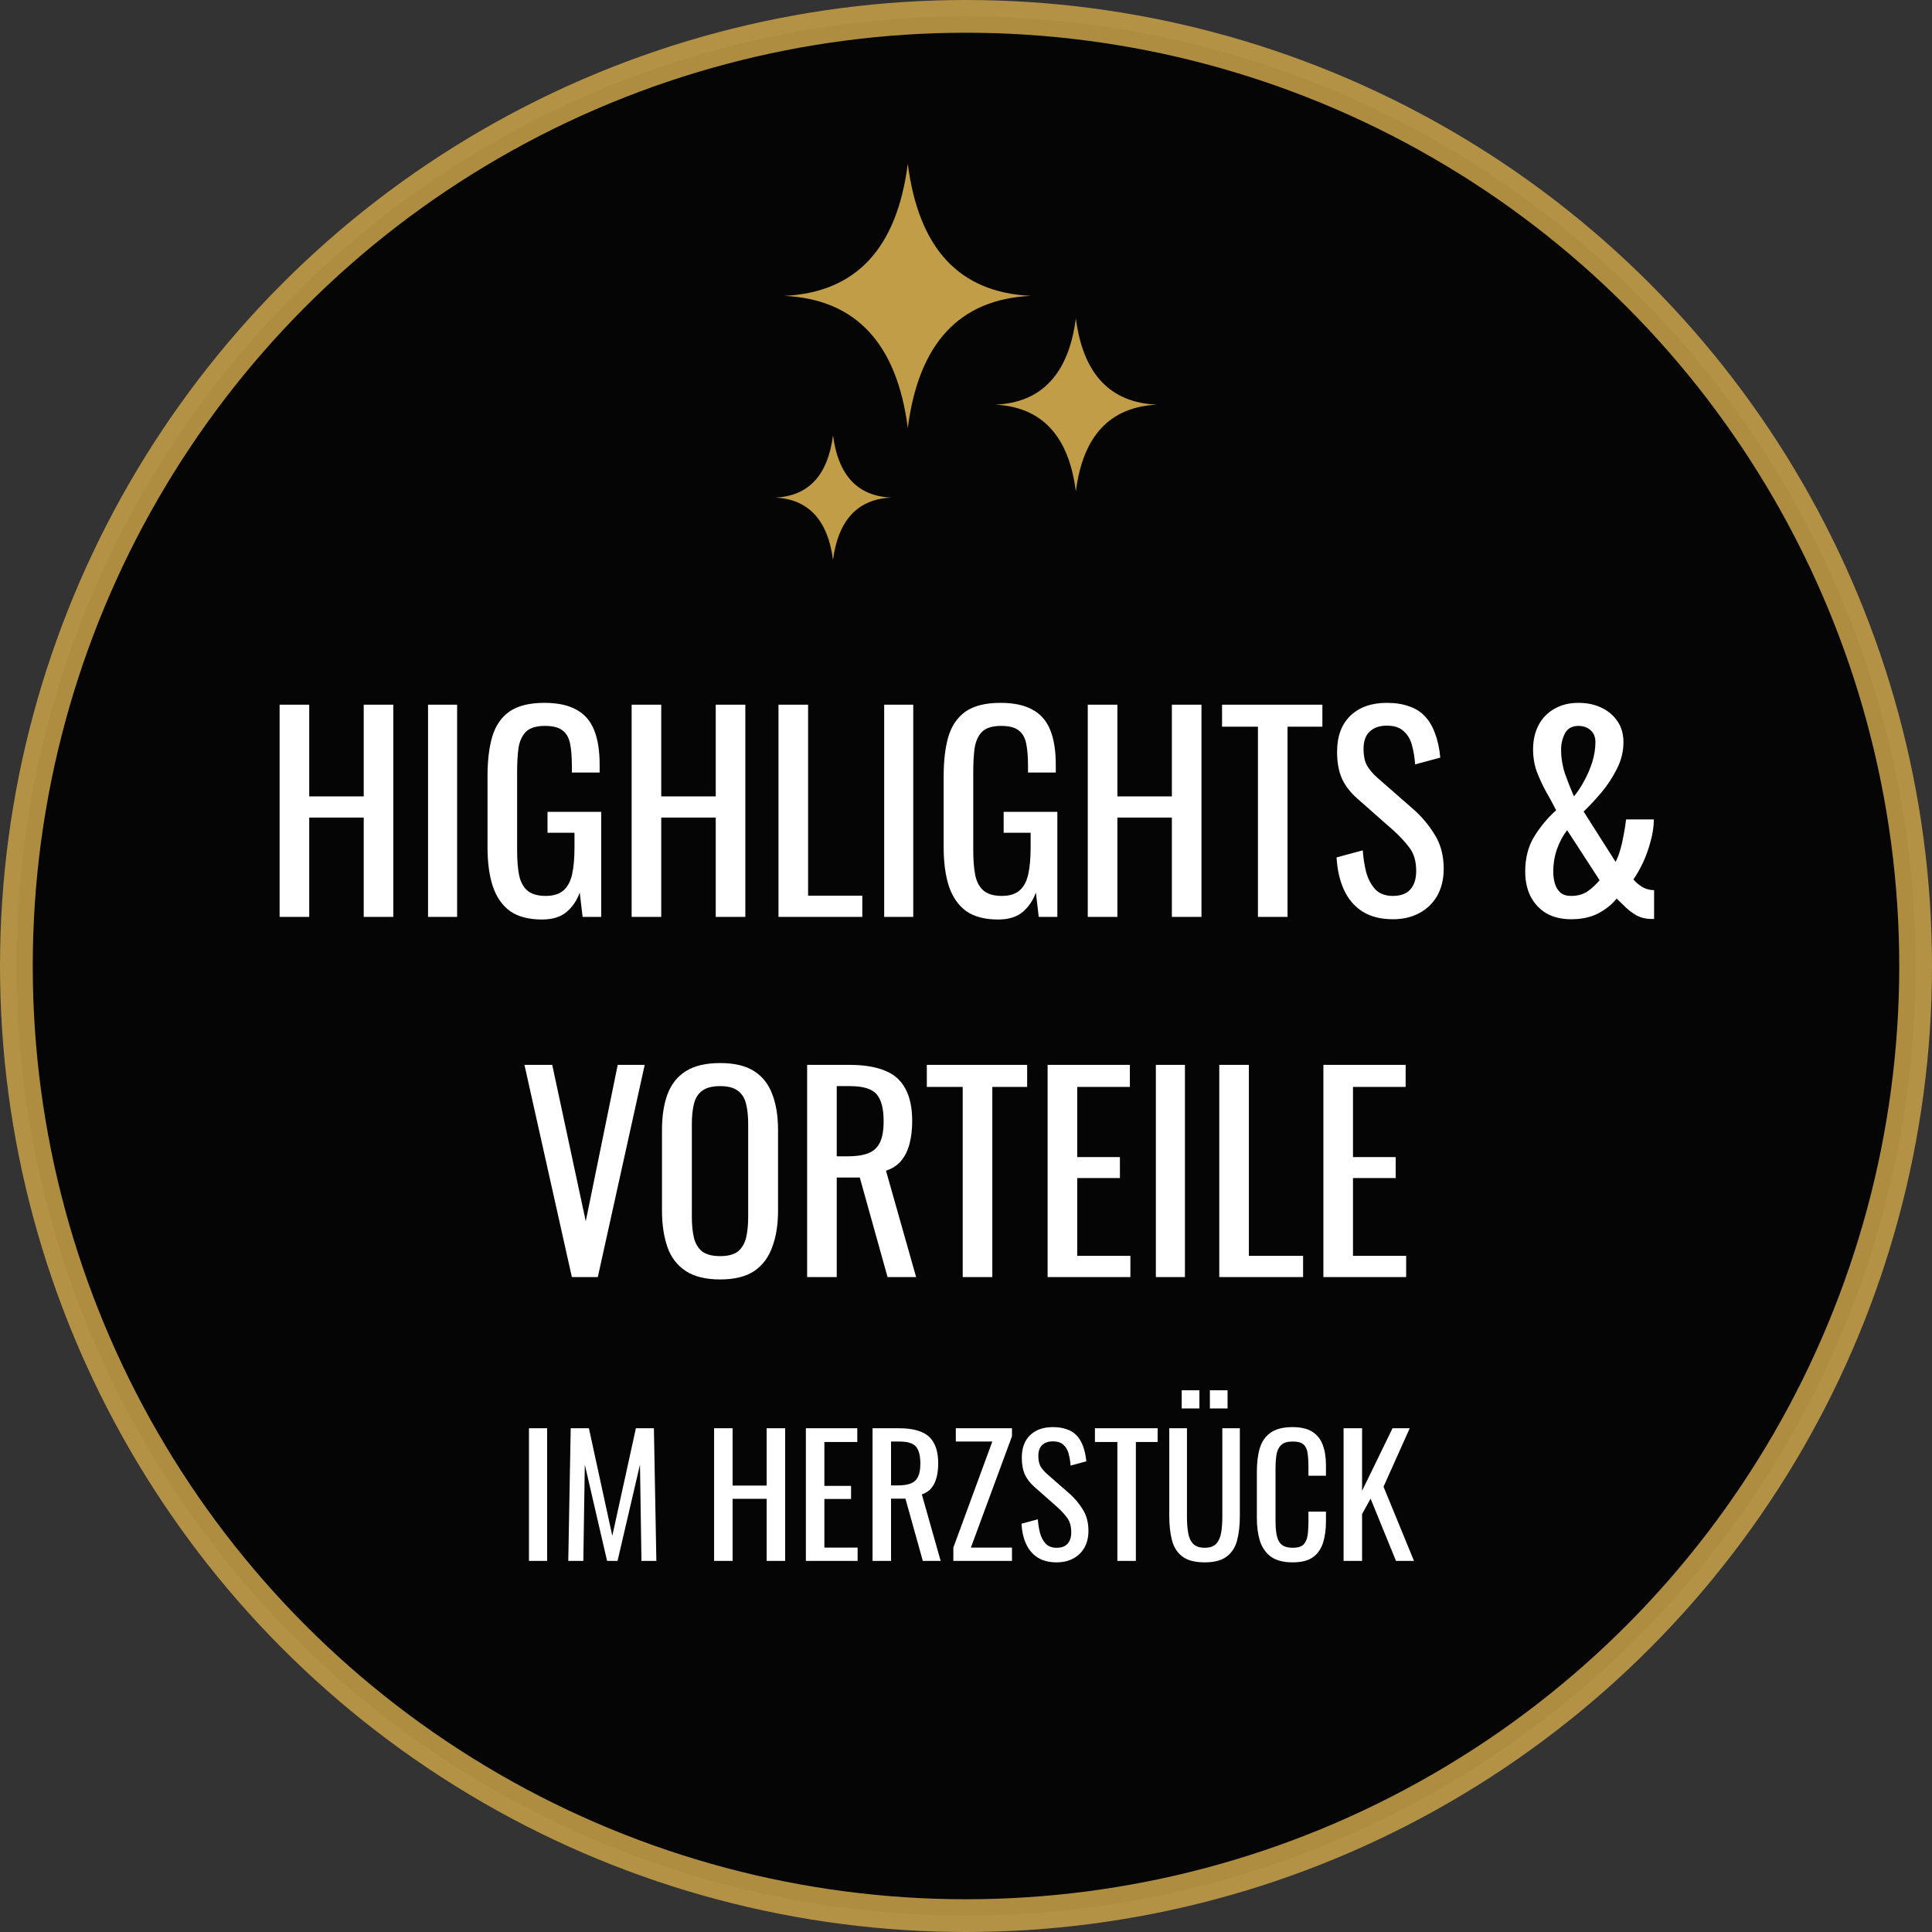
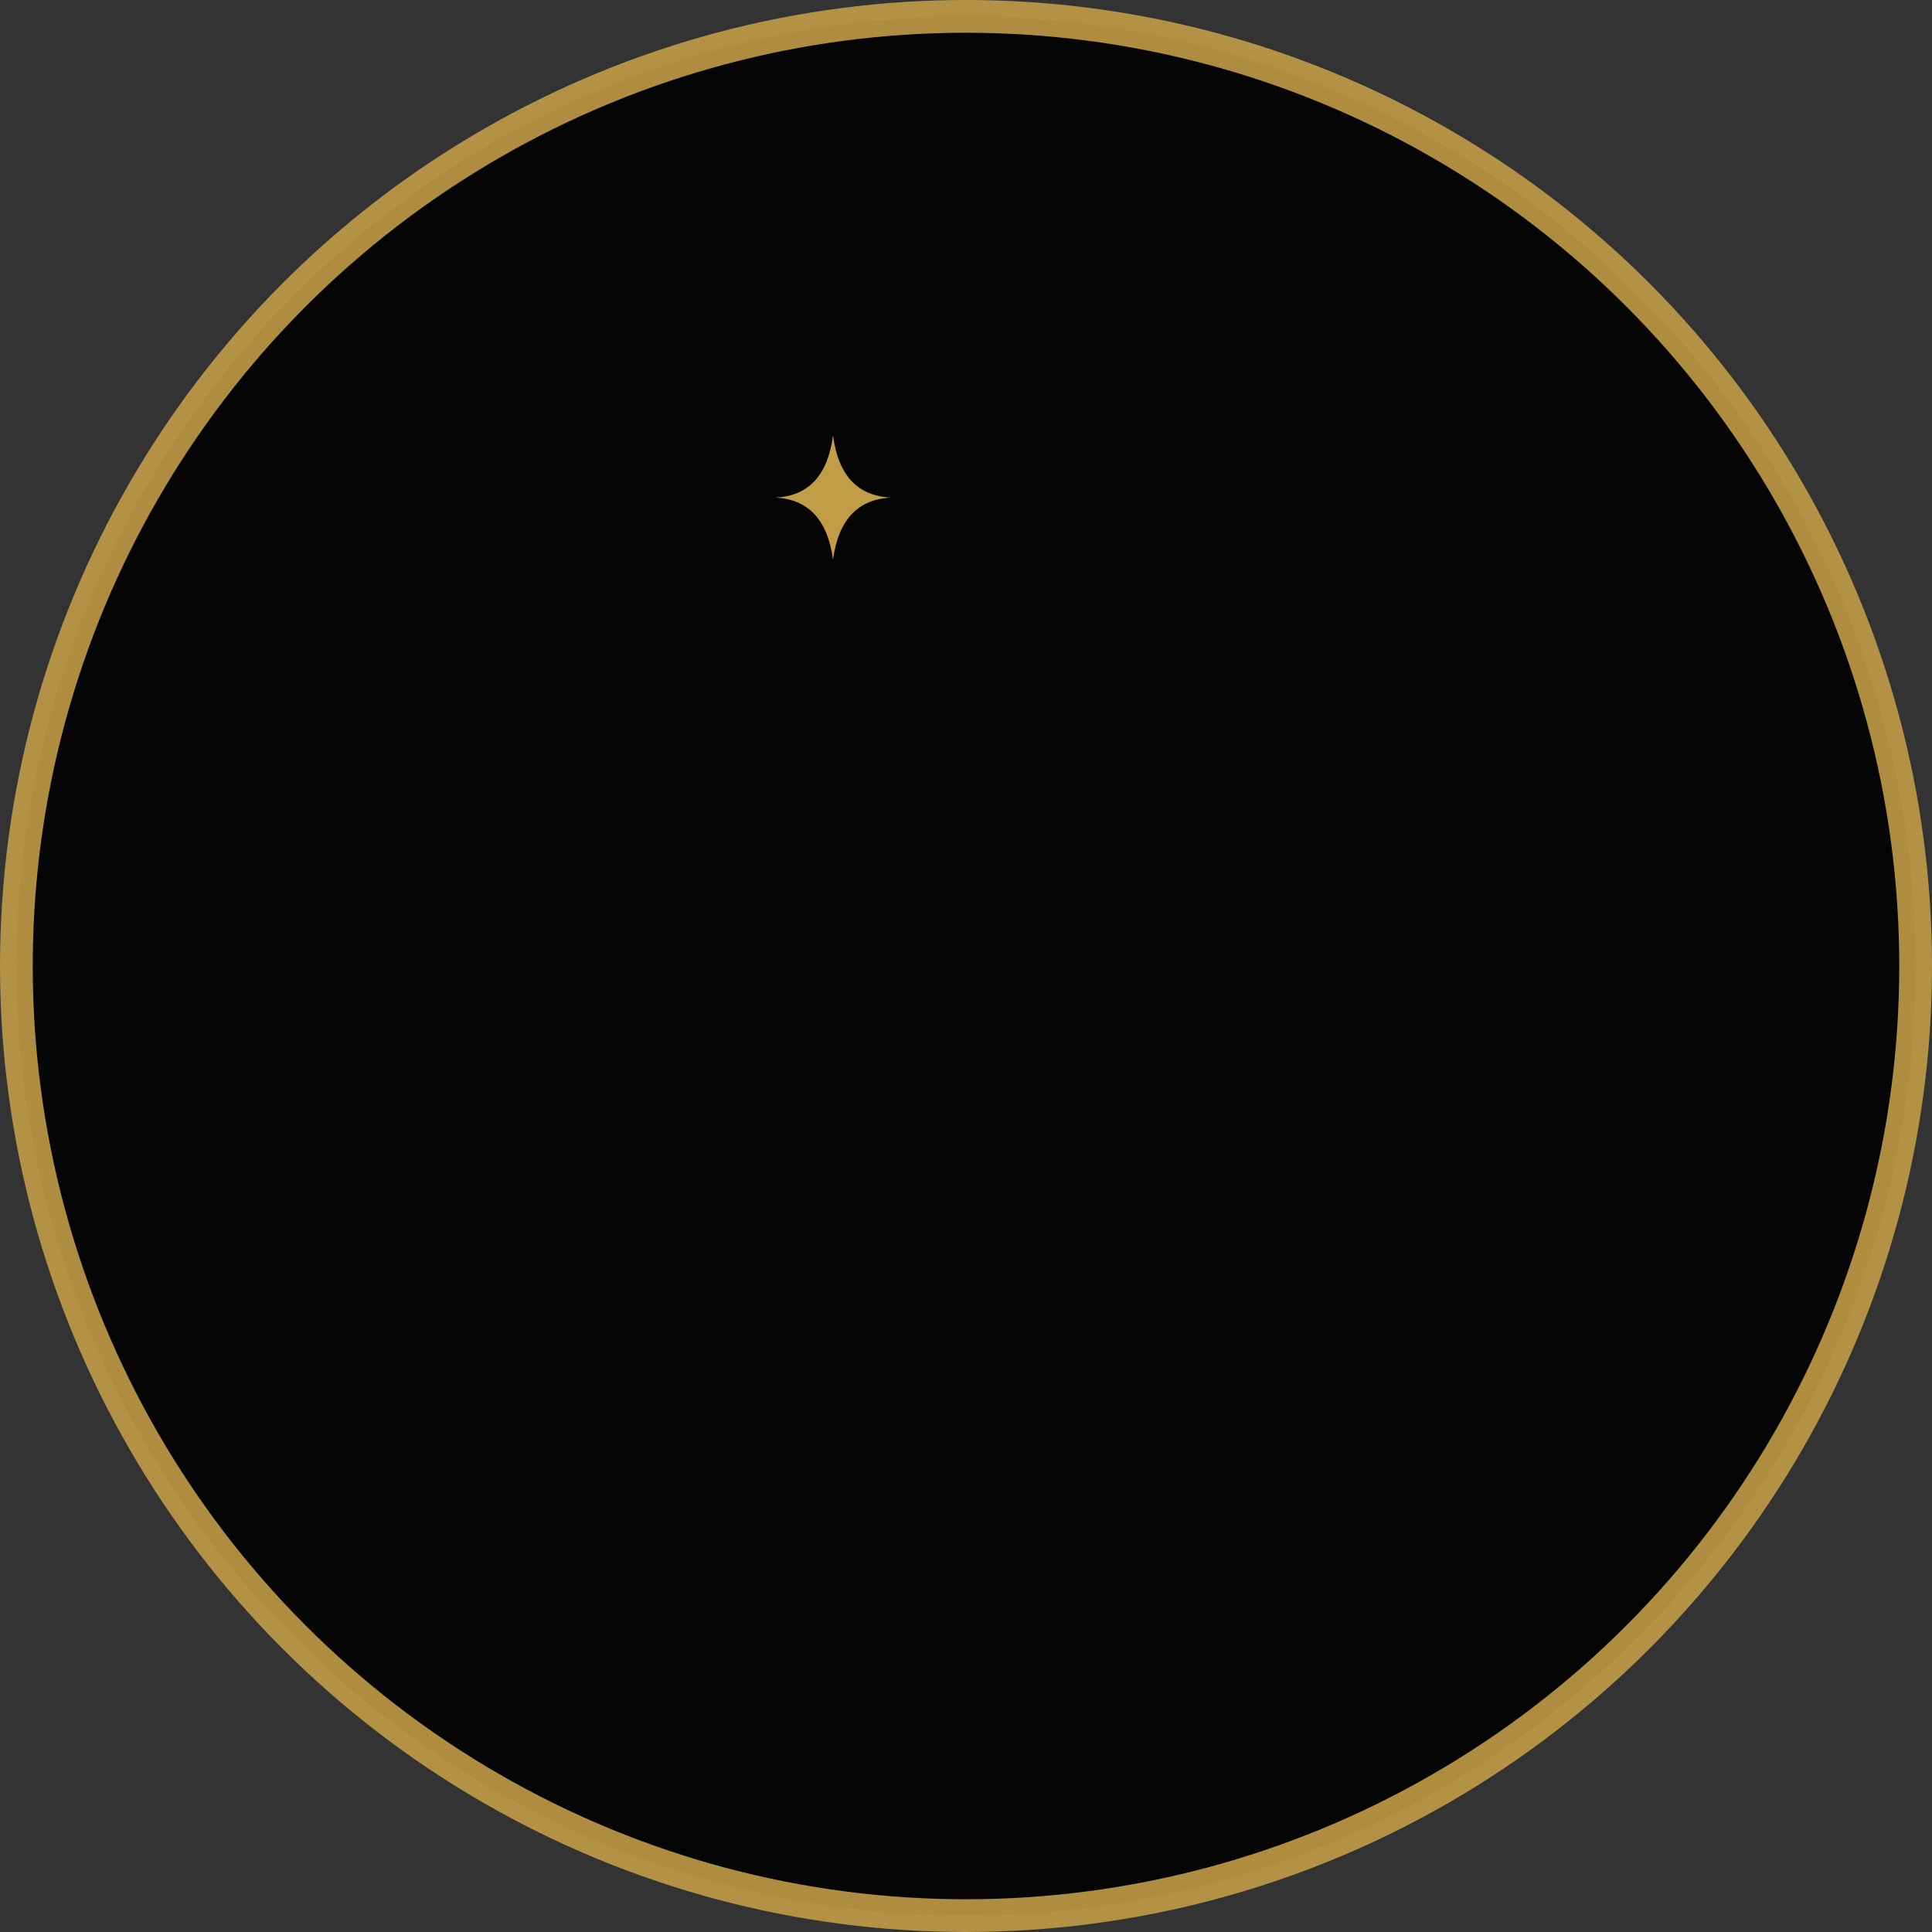
<svg xmlns="http://www.w3.org/2000/svg" width="177" height="177" viewBox="0 0 177 177" fill="none">
  <rect x="0" y="0" width="177" height="177" fill="#333333" stroke="none" />
  <circle opacity="0.9" cx="88.5" cy="88.5" r="87" fill="black" stroke="#C29D47" stroke-width="3" />
-   <path d="M25.617 84V64.56H28.329V72.96H33.322V64.56H36.033V84H33.322V74.904H28.329V84H25.617ZM39.215 84V64.56H41.879V84H39.215ZM49.656 84.24C48.44 84.24 47.464 83.984 46.728 83.472C46.008 82.944 45.48 82.184 45.144 81.192C44.824 80.2 44.664 79.008 44.664 77.616V71.112C44.664 69.688 44.808 68.48 45.096 67.488C45.4 66.48 45.928 65.712 46.68 65.184C47.448 64.656 48.512 64.392 49.872 64.392C51.088 64.392 52.064 64.6 52.8 65.016C53.552 65.416 54.096 66.04 54.432 66.888C54.768 67.72 54.936 68.776 54.936 70.056V70.776H52.392V70.176C52.392 69.328 52.336 68.64 52.224 68.112C52.112 67.568 51.88 67.168 51.528 66.912C51.192 66.64 50.656 66.504 49.92 66.504C49.12 66.504 48.536 66.688 48.168 67.056C47.816 67.424 47.592 67.928 47.496 68.568C47.416 69.192 47.376 69.904 47.376 70.704V77.904C47.376 78.832 47.44 79.608 47.568 80.232C47.712 80.856 47.976 81.32 48.36 81.624C48.744 81.928 49.288 82.08 49.992 82.08C50.696 82.08 51.24 81.912 51.624 81.576C52.008 81.24 52.272 80.744 52.416 80.088C52.56 79.432 52.632 78.616 52.632 77.64V76.296H50.16V74.376H55.08V84H53.376L53.112 81.768C52.856 82.488 52.456 83.08 51.912 83.544C51.368 84.008 50.616 84.24 49.656 84.24ZM57.867 84V64.56H60.58V72.96H65.572V64.56H68.284V84H65.572V74.904H60.58V84H57.867ZM71.321 84V64.56H74.033V82.056H79.001V84H71.321ZM81.004 84V64.56H83.668V84H81.004ZM91.445 84.24C90.229 84.24 89.253 83.984 88.517 83.472C87.797 82.944 87.269 82.184 86.933 81.192C86.613 80.2 86.453 79.008 86.453 77.616V71.112C86.453 69.688 86.597 68.48 86.885 67.488C87.189 66.48 87.717 65.712 88.469 65.184C89.237 64.656 90.301 64.392 91.661 64.392C92.877 64.392 93.853 64.6 94.589 65.016C95.341 65.416 95.885 66.04 96.221 66.888C96.557 67.72 96.725 68.776 96.725 70.056V70.776H94.181V70.176C94.181 69.328 94.125 68.64 94.013 68.112C93.901 67.568 93.669 67.168 93.317 66.912C92.981 66.64 92.445 66.504 91.709 66.504C90.909 66.504 90.325 66.688 89.957 67.056C89.605 67.424 89.381 67.928 89.285 68.568C89.205 69.192 89.165 69.904 89.165 70.704V77.904C89.165 78.832 89.229 79.608 89.357 80.232C89.501 80.856 89.765 81.32 90.149 81.624C90.533 81.928 91.077 82.08 91.781 82.08C92.485 82.08 93.029 81.912 93.413 81.576C93.797 81.24 94.061 80.744 94.205 80.088C94.349 79.432 94.421 78.616 94.421 77.64V76.296H91.949V74.376H96.869V84H95.165L94.901 81.768C94.645 82.488 94.245 83.08 93.701 83.544C93.157 84.008 92.405 84.24 91.445 84.24ZM99.656 84V64.56H102.369V72.96H107.361V64.56H110.073V84H107.361V74.904H102.369V84H99.656ZM115.246 84V66.576H111.958V64.56H121.15V66.576H117.958V84H115.246ZM127.608 84.216C126.488 84.216 125.552 83.976 124.8 83.496C124.064 83.016 123.504 82.352 123.12 81.504C122.736 80.656 122.512 79.672 122.448 78.552L124.848 77.904C124.896 78.592 125 79.256 125.16 79.896C125.336 80.536 125.616 81.064 126 81.48C126.384 81.88 126.92 82.08 127.608 82.08C128.312 82.08 128.84 81.888 129.192 81.504C129.56 81.104 129.744 80.536 129.744 79.8C129.744 78.92 129.544 78.216 129.144 77.688C128.744 77.144 128.24 76.6 127.632 76.056L124.368 73.176C123.728 72.616 123.256 72.008 122.952 71.352C122.648 70.68 122.496 69.856 122.496 68.88C122.496 67.456 122.904 66.352 123.72 65.568C124.536 64.784 125.648 64.392 127.056 64.392C127.824 64.392 128.496 64.496 129.072 64.704C129.664 64.896 130.152 65.2 130.536 65.616C130.936 66.032 131.248 66.56 131.472 67.2C131.712 67.824 131.872 68.56 131.952 69.408L129.648 70.032C129.6 69.392 129.504 68.808 129.36 68.28C129.216 67.736 128.96 67.304 128.592 66.984C128.24 66.648 127.728 66.48 127.056 66.48C126.384 66.48 125.856 66.664 125.472 67.032C125.104 67.384 124.92 67.912 124.92 68.616C124.92 69.208 125.016 69.696 125.208 70.08C125.416 70.464 125.744 70.856 126.192 71.256L129.48 74.136C130.216 74.776 130.864 75.544 131.424 76.44C131.984 77.32 132.264 78.368 132.264 79.584C132.264 80.544 132.064 81.376 131.664 82.08C131.264 82.768 130.712 83.296 130.008 83.664C129.32 84.032 128.52 84.216 127.608 84.216ZM143.932 84.216C143.052 84.216 142.292 84.032 141.652 83.664C141.028 83.28 140.548 82.76 140.212 82.104C139.892 81.448 139.732 80.696 139.732 79.848C139.732 78.616 140.004 77.552 140.548 76.656C141.108 75.744 141.78 74.936 142.564 74.232C142.276 73.656 141.964 73.08 141.628 72.504C141.308 71.912 141.028 71.304 140.788 70.68C140.564 70.04 140.452 69.376 140.452 68.688C140.452 67.824 140.62 67.072 140.956 66.432C141.292 65.792 141.772 65.296 142.396 64.944C143.02 64.576 143.756 64.392 144.604 64.392C145.388 64.392 146.084 64.536 146.692 64.824C147.316 65.112 147.812 65.528 148.18 66.072C148.548 66.6 148.732 67.24 148.732 67.992C148.732 68.84 148.532 69.656 148.132 70.44C147.748 71.208 147.276 71.928 146.716 72.6C146.156 73.256 145.612 73.84 145.084 74.352L148.012 78.96C148.188 78.624 148.332 78.248 148.444 77.832C148.572 77.4 148.676 76.944 148.756 76.464C148.852 75.984 148.924 75.52 148.972 75.072H151.516C151.516 75.696 151.42 76.352 151.228 77.04C151.052 77.728 150.82 78.384 150.532 79.008C150.244 79.616 149.948 80.136 149.644 80.568C149.852 80.824 150.124 81.056 150.46 81.264C150.796 81.456 151.156 81.552 151.54 81.552V84.192C151.476 84.192 151.412 84.192 151.348 84.192C151.3 84.192 151.252 84.192 151.204 84.192C150.74 84.176 150.324 84.072 149.956 83.88C149.588 83.672 149.252 83.424 148.948 83.136C148.66 82.848 148.38 82.576 148.108 82.32C147.676 82.864 147.108 83.32 146.404 83.688C145.716 84.04 144.892 84.216 143.932 84.216ZM143.932 82.08C144.54 82.08 145.052 81.936 145.468 81.648C145.884 81.344 146.244 81.008 146.548 80.64L143.572 76.056C143.188 76.552 142.876 77.136 142.636 77.808C142.412 78.464 142.3 79.144 142.3 79.848C142.3 80.216 142.348 80.576 142.444 80.928C142.54 81.264 142.708 81.544 142.948 81.768C143.188 81.976 143.516 82.08 143.932 82.08ZM144.196 72.96C144.532 72.56 144.844 72.088 145.132 71.544C145.436 71 145.684 70.424 145.876 69.816C146.068 69.192 146.164 68.584 146.164 67.992C146.164 67.528 146.02 67.168 145.732 66.912C145.444 66.64 145.068 66.504 144.604 66.504C144.028 66.504 143.62 66.728 143.38 67.176C143.14 67.624 143.02 68.128 143.02 68.688C143.02 69.424 143.14 70.16 143.38 70.896C143.636 71.616 143.908 72.304 144.196 72.96ZM52.392 117L48.048 97.56H50.592L53.664 111.888L56.592 97.56H59.064L54.768 117H52.392ZM65.976 117.216C64.664 117.216 63.616 116.96 62.832 116.448C62.048 115.936 61.488 115.208 61.152 114.264C60.816 113.304 60.648 112.184 60.648 110.904V103.536C60.648 102.256 60.816 101.16 61.152 100.248C61.504 99.32 62.064 98.616 62.832 98.136C63.616 97.64 64.664 97.392 65.976 97.392C67.288 97.392 68.328 97.64 69.096 98.136C69.864 98.632 70.416 99.336 70.752 100.248C71.104 101.16 71.28 102.256 71.28 103.536V110.928C71.28 112.192 71.104 113.296 70.752 114.24C70.416 115.184 69.864 115.92 69.096 116.448C68.328 116.96 67.288 117.216 65.976 117.216ZM65.976 115.08C66.696 115.08 67.24 114.936 67.608 114.648C67.976 114.344 68.224 113.928 68.352 113.4C68.48 112.856 68.544 112.224 68.544 111.504V102.984C68.544 102.264 68.48 101.648 68.352 101.136C68.224 100.608 67.976 100.208 67.608 99.936C67.24 99.648 66.696 99.504 65.976 99.504C65.256 99.504 64.704 99.648 64.32 99.936C63.952 100.208 63.704 100.608 63.576 101.136C63.448 101.648 63.384 102.264 63.384 102.984V111.504C63.384 112.224 63.448 112.856 63.576 113.4C63.704 113.928 63.952 114.344 64.32 114.648C64.704 114.936 65.256 115.08 65.976 115.08ZM73.946 117V97.56H77.858C79.154 97.56 80.226 97.736 81.074 98.088C81.922 98.424 82.546 98.976 82.946 99.744C83.362 100.496 83.57 101.488 83.57 102.72C83.57 103.472 83.49 104.16 83.33 104.784C83.17 105.392 82.914 105.912 82.562 106.344C82.21 106.76 81.746 107.064 81.17 107.256L83.93 117H81.314L78.77 107.88H76.658V117H73.946ZM76.658 105.936H77.69C78.458 105.936 79.082 105.84 79.562 105.648C80.042 105.456 80.394 105.128 80.618 104.664C80.842 104.2 80.954 103.552 80.954 102.72C80.954 101.584 80.746 100.768 80.33 100.272C79.914 99.76 79.09 99.504 77.858 99.504H76.658V105.936ZM88.199 117V99.576H84.911V97.56H94.103V99.576H90.911V117H88.199ZM95.977 117V97.56H103.513V99.576H98.689V106.008H102.601V107.928H98.689V115.056H103.561V117H95.977ZM105.894 117V97.56H108.558V117H105.894ZM111.703 117V97.56H114.415V115.056H119.383V117H111.703ZM121.242 117V97.56H128.778V99.576H123.954V106.008H127.866V107.928H123.954V115.056H128.826V117H121.242Z" fill="white" />
-   <path d="M48.461 143V130.85H50.126V143H48.461ZM52.062 143L52.286 130.85H53.952L56.096 140.705L58.257 130.85H59.907L60.132 143H58.767L58.632 134.18L56.577 143H55.617L53.577 134.18L53.441 143H52.062ZM65.422 143V130.85H67.117V136.1H70.237V130.85H71.932V143H70.237V137.315H67.117V143H65.422ZM73.83 143V130.85H78.54V132.11H75.525V136.13H77.97V137.33H75.525V141.785H78.57V143H73.83ZM79.938 143V130.85H82.383C83.193 130.85 83.863 130.96 84.393 131.18C84.923 131.39 85.313 131.735 85.563 132.215C85.823 132.685 85.953 133.305 85.953 134.075C85.953 134.545 85.903 134.975 85.803 135.365C85.703 135.745 85.543 136.07 85.323 136.34C85.103 136.6 84.813 136.79 84.453 136.91L86.178 143H84.543L82.953 137.3H81.633V143H79.938ZM81.633 136.085H82.278C82.758 136.085 83.148 136.025 83.448 135.905C83.748 135.785 83.968 135.58 84.108 135.29C84.248 135 84.318 134.595 84.318 134.075C84.318 133.365 84.188 132.855 83.928 132.545C83.668 132.225 83.153 132.065 82.383 132.065H81.633V136.085ZM87.341 143V141.785L90.912 132.065H87.567V130.85H92.712V131.585L88.947 141.785H92.712V143H87.341ZM96.807 143.135C96.107 143.135 95.522 142.985 95.052 142.685C94.592 142.385 94.242 141.97 94.002 141.44C93.762 140.91 93.622 140.295 93.582 139.595L95.082 139.19C95.112 139.62 95.177 140.035 95.277 140.435C95.387 140.835 95.562 141.165 95.802 141.425C96.042 141.675 96.377 141.8 96.807 141.8C97.247 141.8 97.577 141.68 97.797 141.44C98.027 141.19 98.142 140.835 98.142 140.375C98.142 139.825 98.017 139.385 97.767 139.055C97.517 138.715 97.202 138.375 96.822 138.035L94.782 136.235C94.382 135.885 94.087 135.505 93.897 135.095C93.707 134.675 93.612 134.16 93.612 133.55C93.612 132.66 93.867 131.97 94.377 131.48C94.887 130.99 95.582 130.745 96.462 130.745C96.942 130.745 97.362 130.81 97.722 130.94C98.092 131.06 98.397 131.25 98.637 131.51C98.887 131.77 99.082 132.1 99.222 132.5C99.372 132.89 99.472 133.35 99.522 133.88L98.082 134.27C98.052 133.87 97.992 133.505 97.902 133.175C97.812 132.835 97.652 132.565 97.422 132.365C97.202 132.155 96.882 132.05 96.462 132.05C96.042 132.05 95.712 132.165 95.472 132.395C95.242 132.615 95.127 132.945 95.127 133.385C95.127 133.755 95.187 134.06 95.307 134.3C95.437 134.54 95.642 134.785 95.922 135.035L97.977 136.835C98.437 137.235 98.842 137.715 99.192 138.275C99.542 138.825 99.717 139.48 99.717 140.24C99.717 140.84 99.592 141.36 99.342 141.8C99.092 142.23 98.747 142.56 98.307 142.79C97.877 143.02 97.377 143.135 96.807 143.135ZM102.367 143V132.11H100.312V130.85H106.057V132.11H104.062V143H102.367ZM110.363 143.135C109.483 143.135 108.808 142.96 108.338 142.61C107.868 142.26 107.548 141.77 107.378 141.14C107.208 140.5 107.123 139.755 107.123 138.905V130.85H108.743V138.98C108.743 139.5 108.778 139.975 108.848 140.405C108.918 140.835 109.068 141.175 109.298 141.425C109.538 141.675 109.893 141.8 110.363 141.8C110.843 141.8 111.198 141.675 111.428 141.425C111.658 141.175 111.808 140.835 111.878 140.405C111.948 139.975 111.983 139.5 111.983 138.98V130.85H113.588V138.905C113.588 139.755 113.503 140.5 113.333 141.14C113.163 141.77 112.843 142.26 112.373 142.61C111.913 142.96 111.243 143.135 110.363 143.135ZM110.843 129.035V127.37H112.463V129.035H110.843ZM108.263 129.035V127.37H109.883V129.035H108.263ZM118.418 143.135C117.558 143.135 116.888 142.955 116.408 142.595C115.938 142.235 115.608 141.75 115.418 141.14C115.238 140.53 115.148 139.85 115.148 139.1V134.81C115.148 133.99 115.238 133.275 115.418 132.665C115.608 132.055 115.938 131.585 116.408 131.255C116.888 130.915 117.558 130.745 118.418 130.745C119.178 130.745 119.778 130.885 120.218 131.165C120.668 131.445 120.988 131.845 121.178 132.365C121.378 132.885 121.478 133.51 121.478 134.24V135.2H119.873V134.345C119.873 133.895 119.848 133.5 119.798 133.16C119.758 132.81 119.638 132.54 119.438 132.35C119.238 132.16 118.903 132.065 118.433 132.065C117.953 132.065 117.603 132.17 117.383 132.38C117.163 132.58 117.018 132.87 116.948 133.25C116.888 133.62 116.858 134.055 116.858 134.555V139.37C116.858 139.98 116.908 140.465 117.008 140.825C117.108 141.175 117.273 141.425 117.503 141.575C117.733 141.725 118.043 141.8 118.433 141.8C118.893 141.8 119.223 141.7 119.423 141.5C119.623 141.29 119.748 141.005 119.798 140.645C119.848 140.285 119.873 139.865 119.873 139.385V138.485H121.478V139.385C121.478 140.125 121.388 140.78 121.208 141.35C121.028 141.91 120.718 142.35 120.278 142.67C119.838 142.98 119.218 143.135 118.418 143.135ZM123.092 143V130.85H124.787V136.58L127.577 130.85H129.152L126.752 136.205L129.542 143H127.892L125.567 137.3L124.787 138.71V143H123.092Z" fill="white" />
-   <path fill-rule="evenodd" clip-rule="evenodd" d="M83.167 15C84.162 22.782 87.88 26.803 94.451 27.106C87.88 27.409 84.161 31.473 83.167 39.212C82.173 31.473 78.411 27.408 71.839 27.106C78.411 26.803 82.172 22.782 83.167 15Z" fill="#C29D47" />
-   <path fill-rule="evenodd" clip-rule="evenodd" d="M98.564 29.16C99.212 34.218 101.676 36.898 106 37.072C101.677 37.288 99.212 39.925 98.564 45.027C97.915 39.925 95.451 37.288 91.17 37.072C95.451 36.899 97.915 34.218 98.564 29.16Z" fill="#C29D47" />
  <path fill-rule="evenodd" clip-rule="evenodd" d="M76.318 39.88C76.793 43.554 78.566 45.457 81.679 45.587C78.566 45.716 76.793 47.662 76.318 51.294C75.842 47.662 74.07 45.716 71 45.587C74.07 45.457 75.842 43.554 76.318 39.88Z" fill="#C29D47" />
</svg>